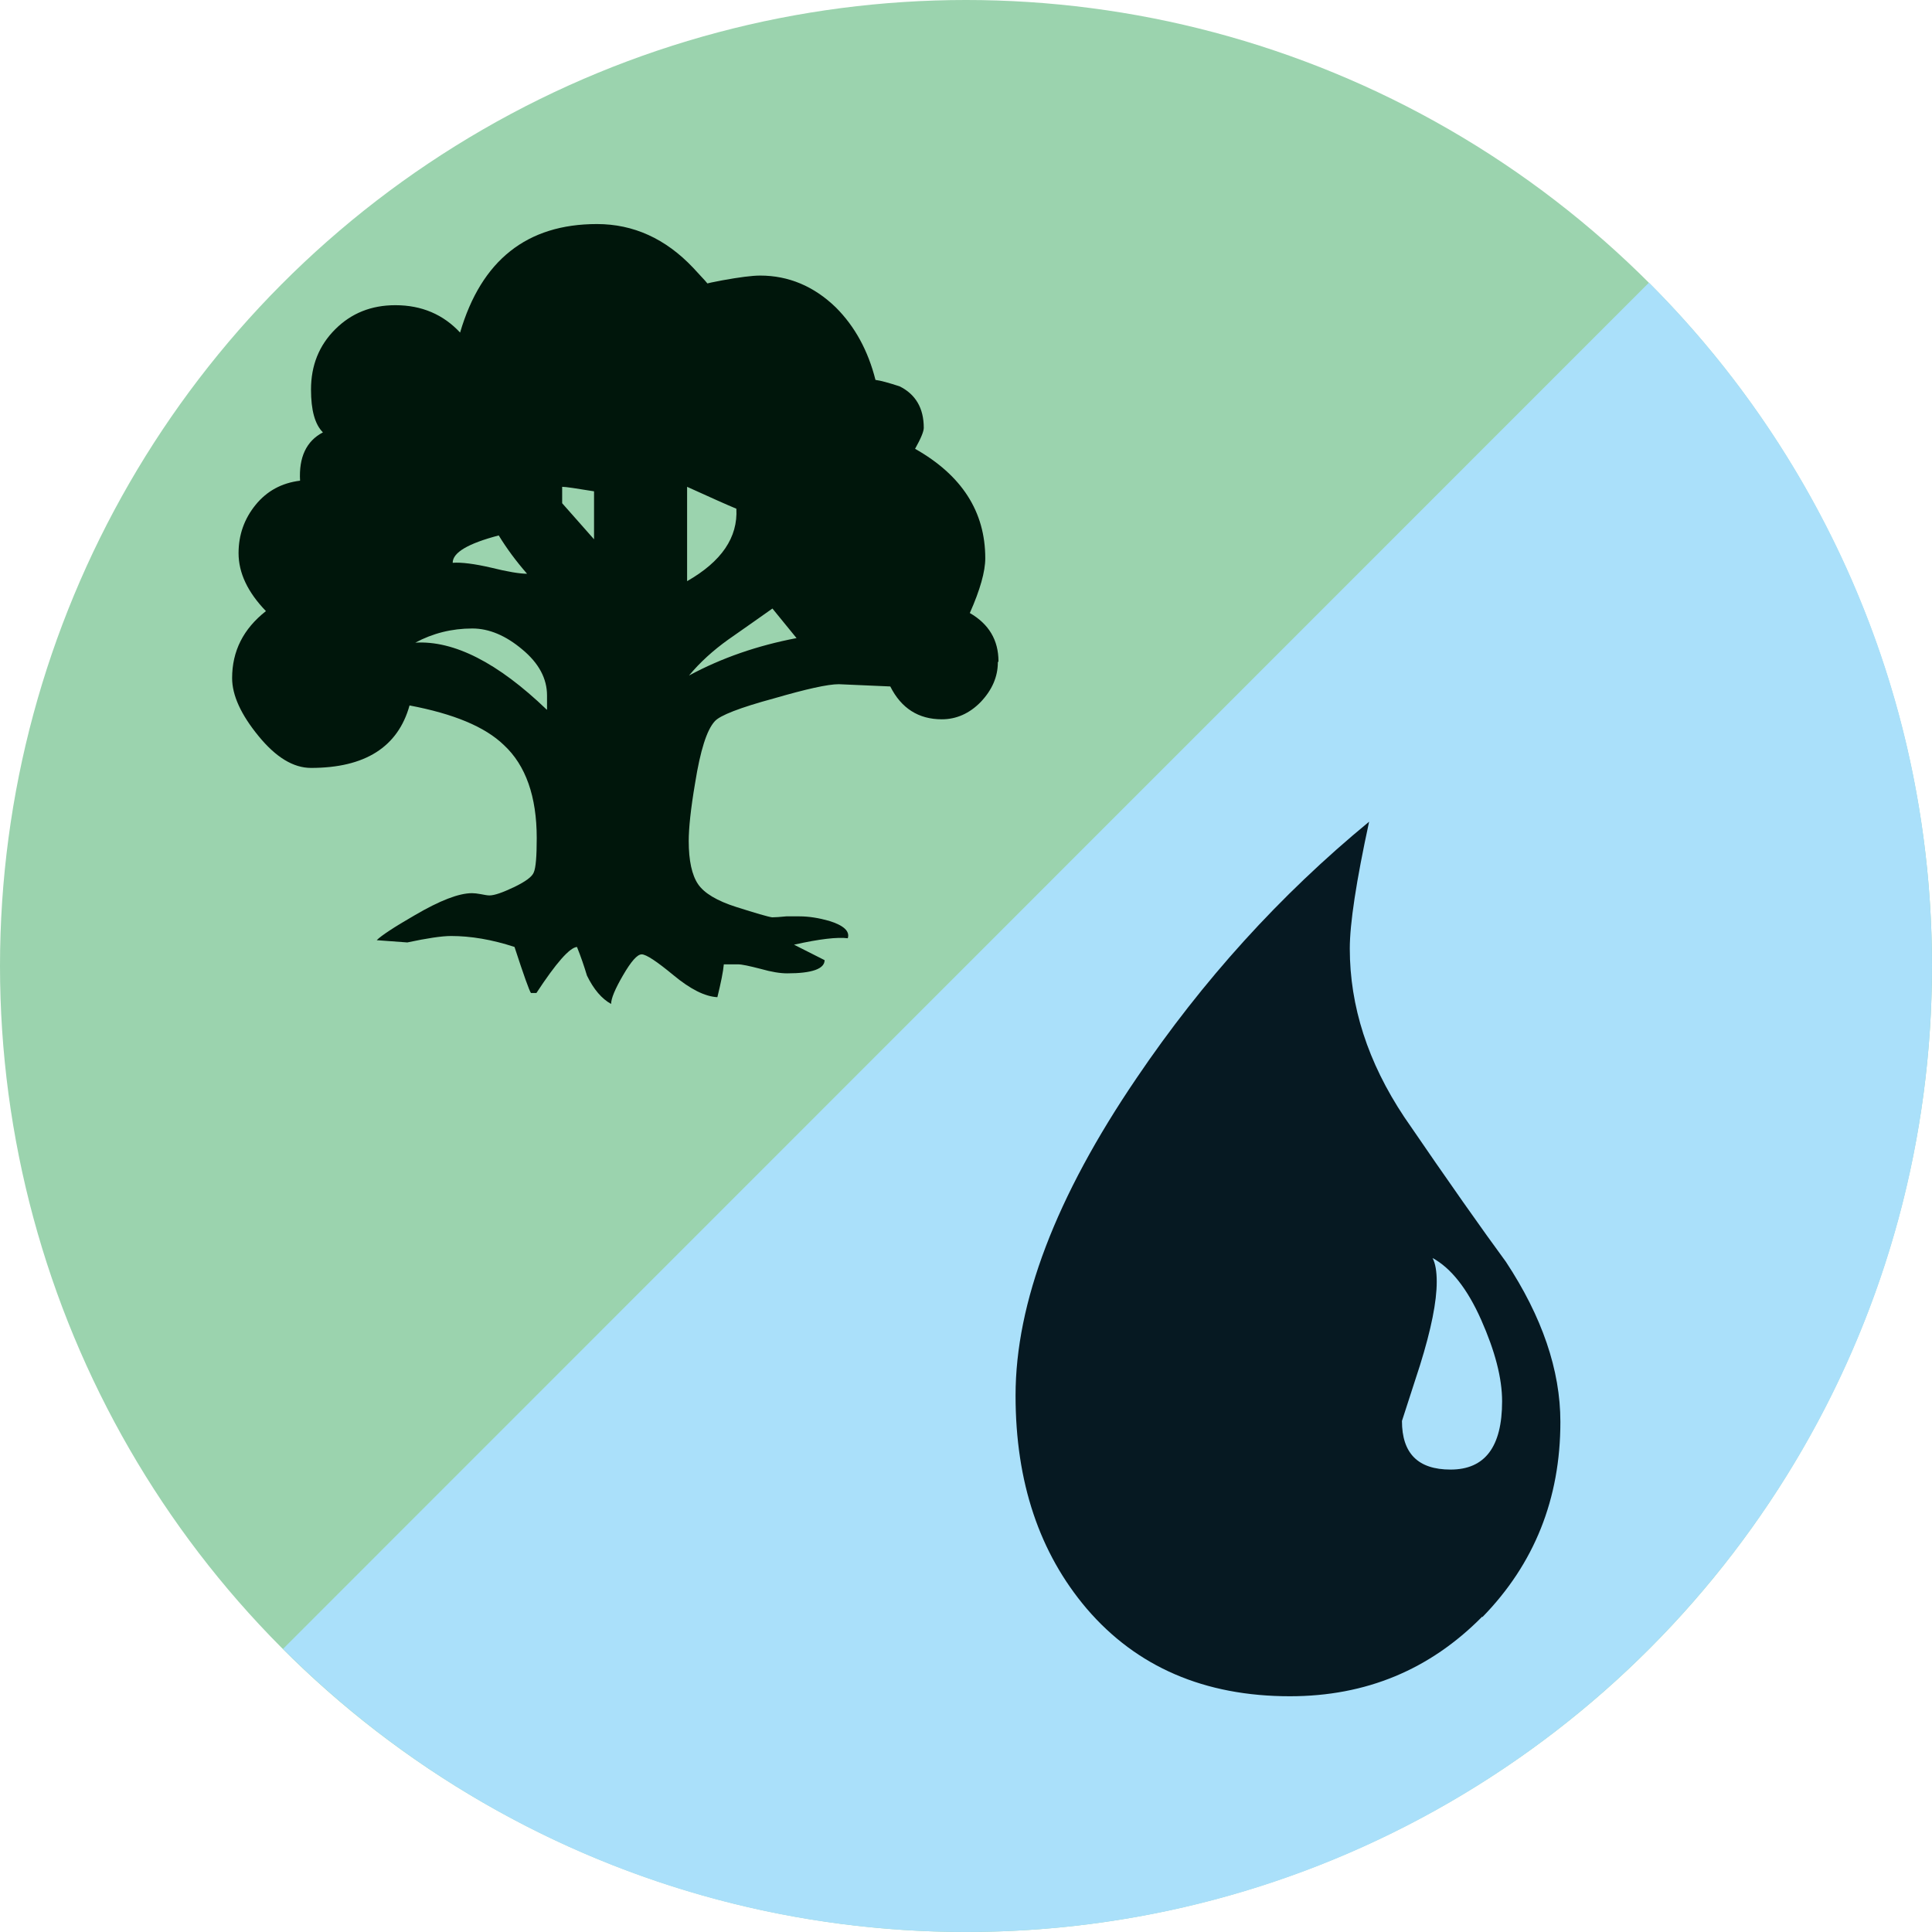
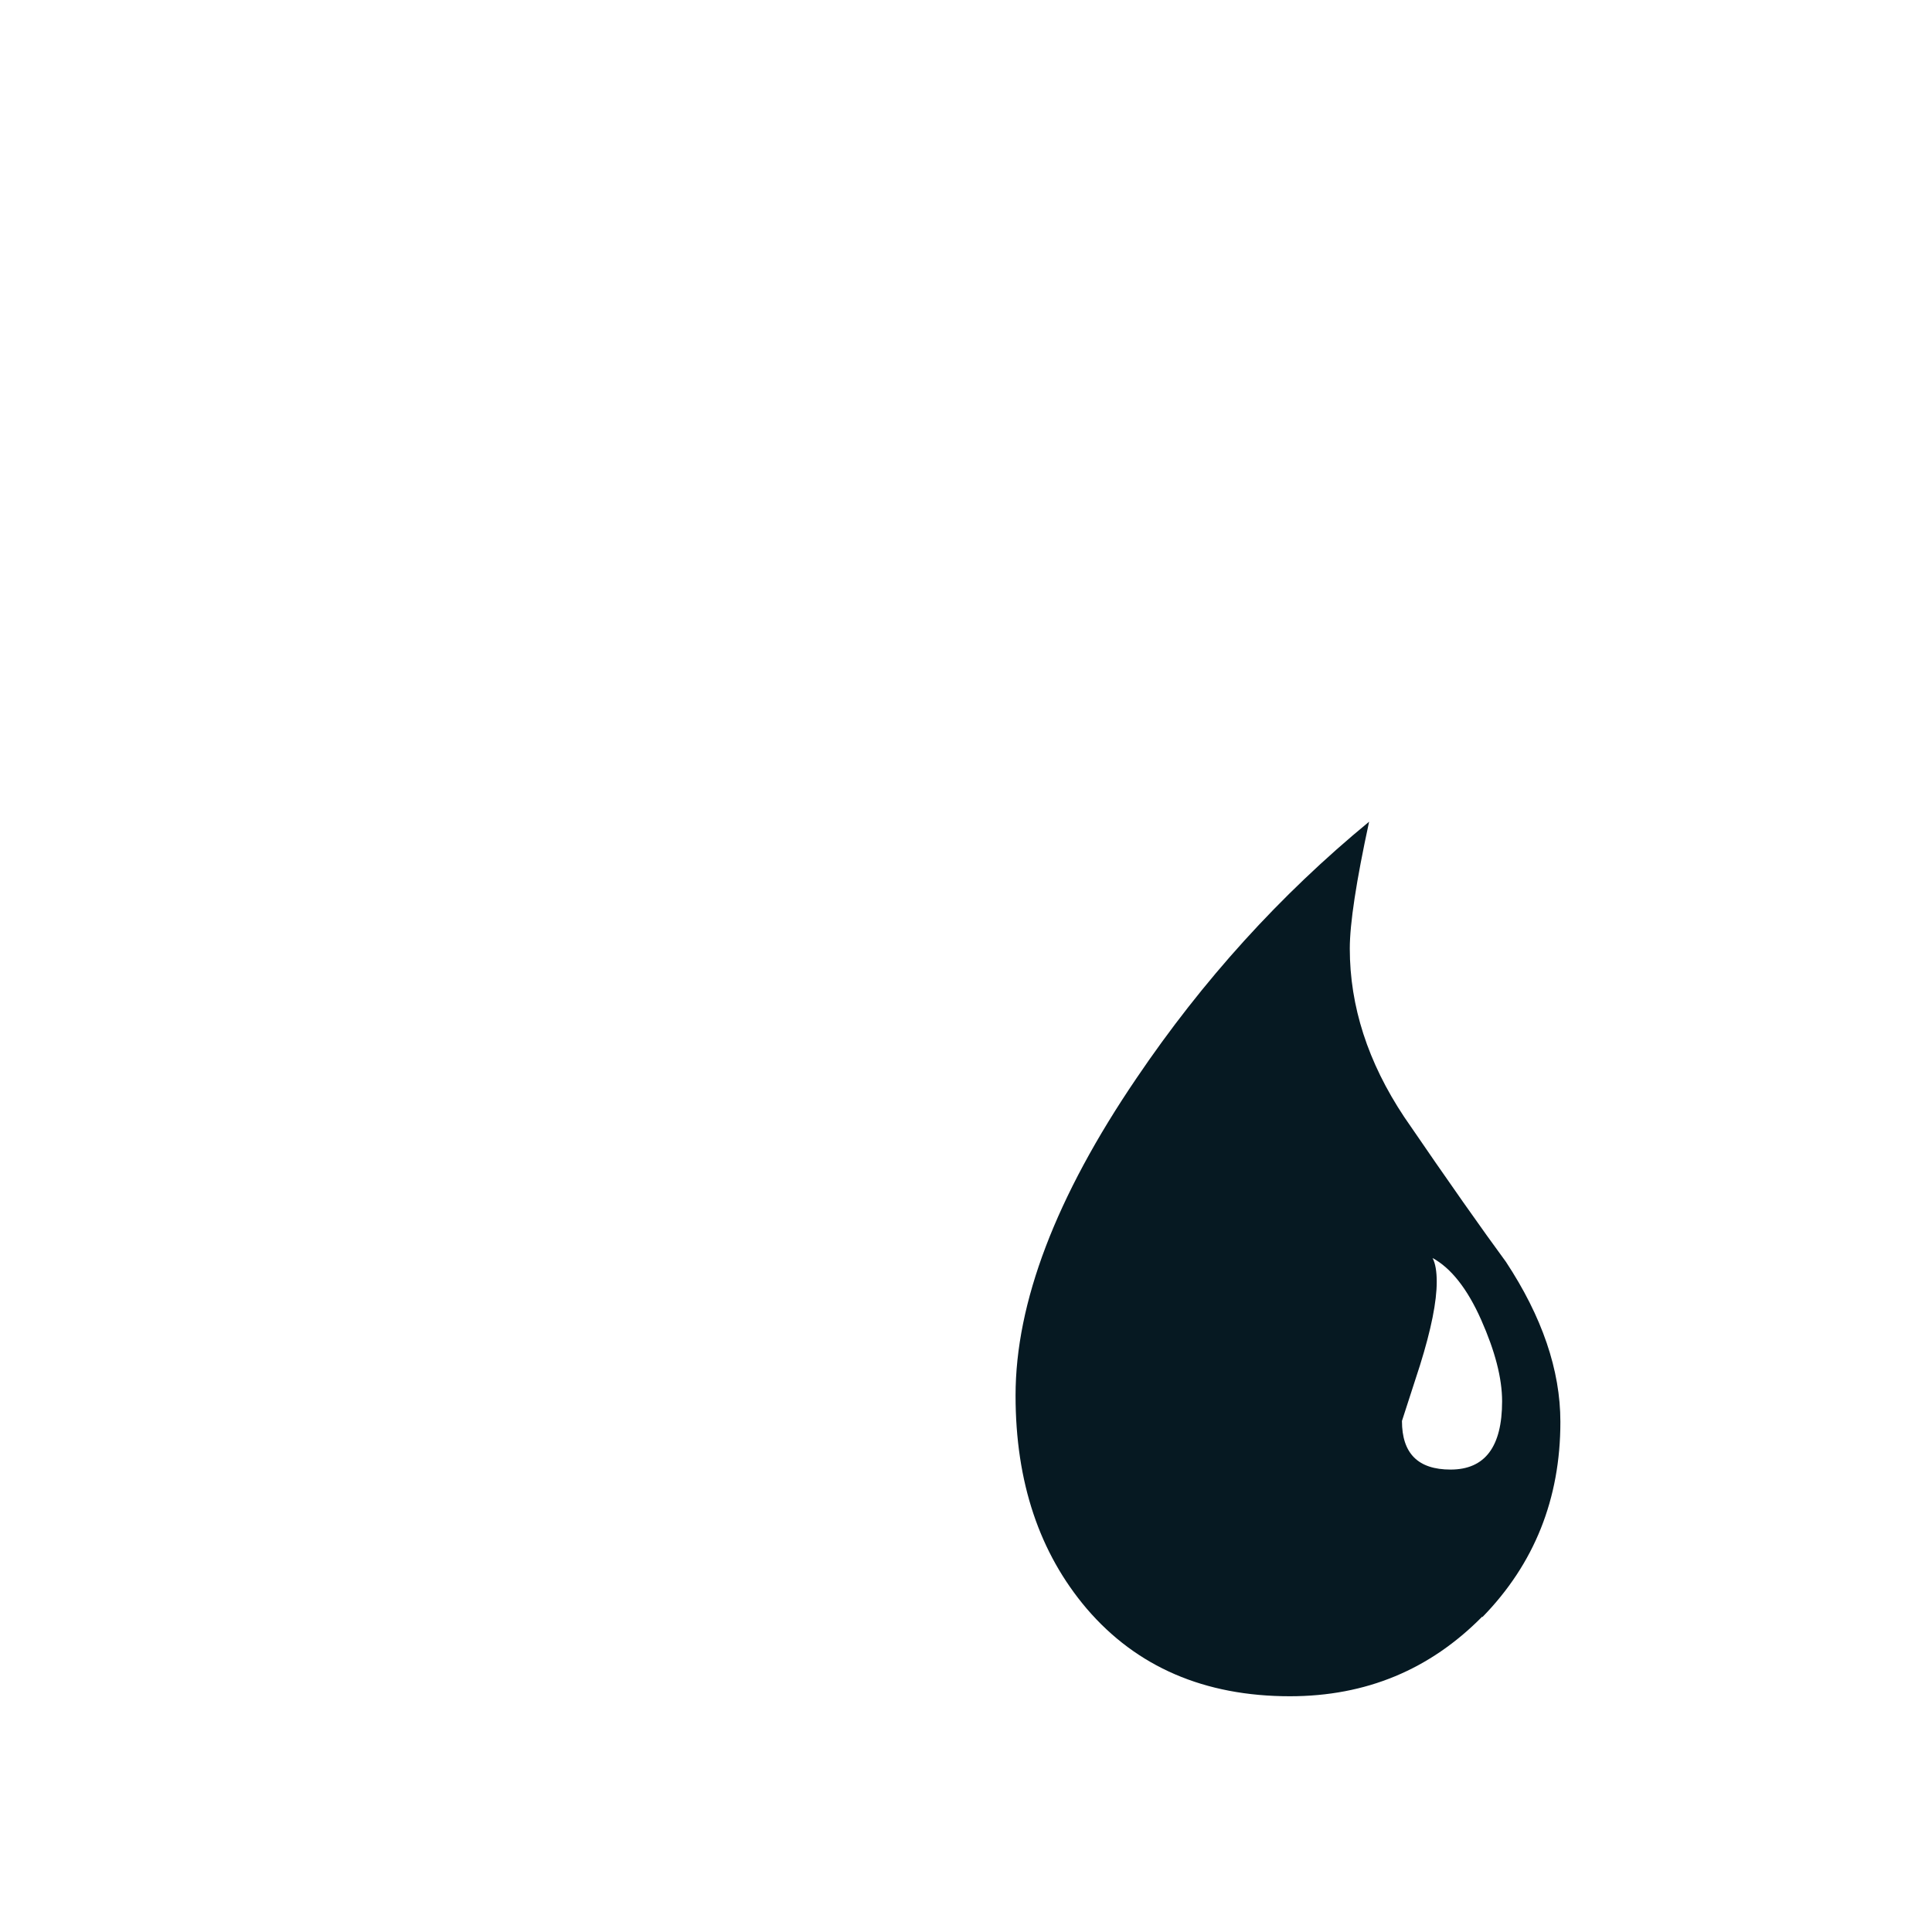
<svg xmlns="http://www.w3.org/2000/svg" viewBox="0 0 600 600" version="1.1">
-   <circle cx="300" cy="300" r="300" fill="#9bd3ae" />
  <g transform="translate(-302.01,66.786)">
-     <path d="m814.1 21c54.3 54.3 87.9 129.3 87.9 212.2 0 165.7-134.3 300-300 300-82.8 0-157.8-33.6-212.1-87.9" fill="#aae0fa" />
    <path d="m762.3 435.3c-16.2 16.4-36 24.7-59.7 24.7-26.5 0-47.6-9.1-63.1-27.2-14.7-17.3-22.1-39.3-22.1-66.2 0-28.8 12.5-61.7 37.6-98.6 20.5-30.3 44.5-56.8 72.2-79.6-4 18.5-6 31.6-6 39.4 0 17.9 5.6 35.3 16.9 52.3 13.8 20.2 24.4 35.2 31.6 45 11.2 17 16.9 33.6 16.9 49.7 0 23.9-8.1 44.1-24.2 60.6m-0.4-92.3c-4.3-9.7-9.4-16.1-15.1-19.2 0.9 1.7 1.3 4.2 1.3 7.4 0 6.1-1.7 14.7-5.2 25.9l-5.6 17.3c0 10.1 5 15.1 15.1 15.1 10.7 0 16-7.1 16-21.2 0-7.2-2.2-15.6-6.5-25.3" fill="#061922" />
-     <path d="m611.9 138.9c0 4.5-1.8 8.6-5.3 12.3-3.5 3.6-7.6 5.4-12.1 5.4-7.2 0-12.6-3.4-16-10.2l-16-0.7c-3.4 0-10.1 1.5-20.1 4.4-10.7 2.9-16.8 5.3-18.4 7.1-2.5 2.7-4.5 9.1-6.1 19.1-1.4 8.2-2 14.2-2 18.1 0 6.1 1 10.6 2.9 13.4 1.9 2.8 5.9 5.2 11.9 7.1 6 1.9 9.7 3 11.1 3.2 0.9 0 2.4-0.1 4.4-0.3l4.1 0c2.9 0 6 0.5 9.2 1.4 4.5 1.4 6.5 3.2 5.8 5.4-3.2-0.4-8.7 0.2-16.7 2l9.5 4.8c0 2.7-3.9 4.1-11.6 4.1-2.1 0-4.8-0.4-8.3-1.4-3.5-0.9-5.8-1.4-7-1.4l-4.4 0c-0.2 2.3-0.9 5.7-2 10.2-3.9-0.2-8.4-2.5-13.6-6.8-5.2-4.3-8.5-6.5-9.9-6.5-1.4 0-3.3 2.2-5.8 6.5-2.5 4.3-3.7 7.2-3.7 8.9-2.9-1.6-5.4-4.5-7.5-8.8-0.9-3-1.9-5.9-3.1-8.9-2.3 0.2-6.5 5-12.6 14.3l-1.7 0c-0.5-0.7-2.2-5.4-5.1-14.3-7-2.3-13.6-3.4-19.7-3.4-2.9 0-7.5 0.7-13.6 2l-9.5-0.7c1.4-1.4 5.3-4 11.9-7.8 7.7-4.5 13.6-6.8 17.7-6.8 0.7 0 1.6 0.1 2.7 0.3 1.1 0.2 2 0.4 2.7 0.4 1.6 0 4.1-0.9 7.7-2.6 3.5-1.7 5.6-3.2 6.1-4.6 0.6-1.4 0.9-4.9 0.9-10.6 0-12.9-3.4-22.6-10.2-28.9-5.9-5.7-15.6-9.7-29.3-12.3-3.6 12.9-13.8 19.4-30.6 19.4-5.5 0-10.9-3.3-16.3-9.9-5.4-6.6-8.2-12.6-8.2-18 0-8.4 3.5-15.3 10.5-20.8-5.7-5.9-8.5-11.9-8.5-18 0-5.7 1.8-10.7 5.3-15 3.5-4.3 8.1-6.8 13.8-7.5-0.4-7.2 1.9-12.3 7.1-15-2.5-2.5-3.7-6.9-3.7-13.3 0-7.5 2.5-13.7 7.5-18.7 5-5 11.2-7.5 18.7-7.5 8.2 0 14.9 2.9 20.1 8.5 6.6-22.5 20.8-33.7 42.5-33.7 11.3 0 21.3 4.5 29.9 13.6 3.2 3.4 4.8 5.2 4.8 5.4-2.7 0-1.3-0.5 4.1-1.5 5.5-1 9.4-1.5 11.9-1.5 8.8 0 16.7 3.3 23.5 9.9 5.9 5.9 10 13.4 12.3 22.5 1.6 0.2 4.1 0.9 7.5 2 5 2.5 7.5 6.8 7.5 12.9 0 1.1-0.9 3.3-2.7 6.5 14.5 8.2 21.8 19.5 21.8 34 0 4.1-1.6 9.8-4.8 17 5.9 3.4 8.9 8.4 8.9 15m-140.2 15 0-4.4c0-5.2-2.5-10-7.7-14.3-5.1-4.3-10.3-6.5-15.5-6.5-6.4 0-12.3 1.5-17.7 4.4 12-0.7 25.6 6.2 40.8 20.8m-6.1-42.2c-3.4-3.9-6.3-7.8-8.8-11.9-9.5 2.5-14.3 5.3-14.3 8.5 2.7-0.2 6.7 0.3 11.9 1.5 5.2 1.3 9 1.9 11.2 1.9m20.8-10.6 0-15c-5.5-0.9-8.8-1.4-9.9-1.4l0 5.1 9.9 11.2m44.2-9.5c-2.7-1.1-7.8-3.4-15.3-6.8l0 29.3c10.7-6.1 15.8-13.6 15.3-22.5m18.7 40.2-7.5-9.2c-4.5 3.2-9.1 6.4-13.8 9.7-4.6 3.3-8.7 7-12.1 11.1 10.2-5.5 21.3-9.3 33.3-11.6" fill="#00160b" />
  </g>
</svg>